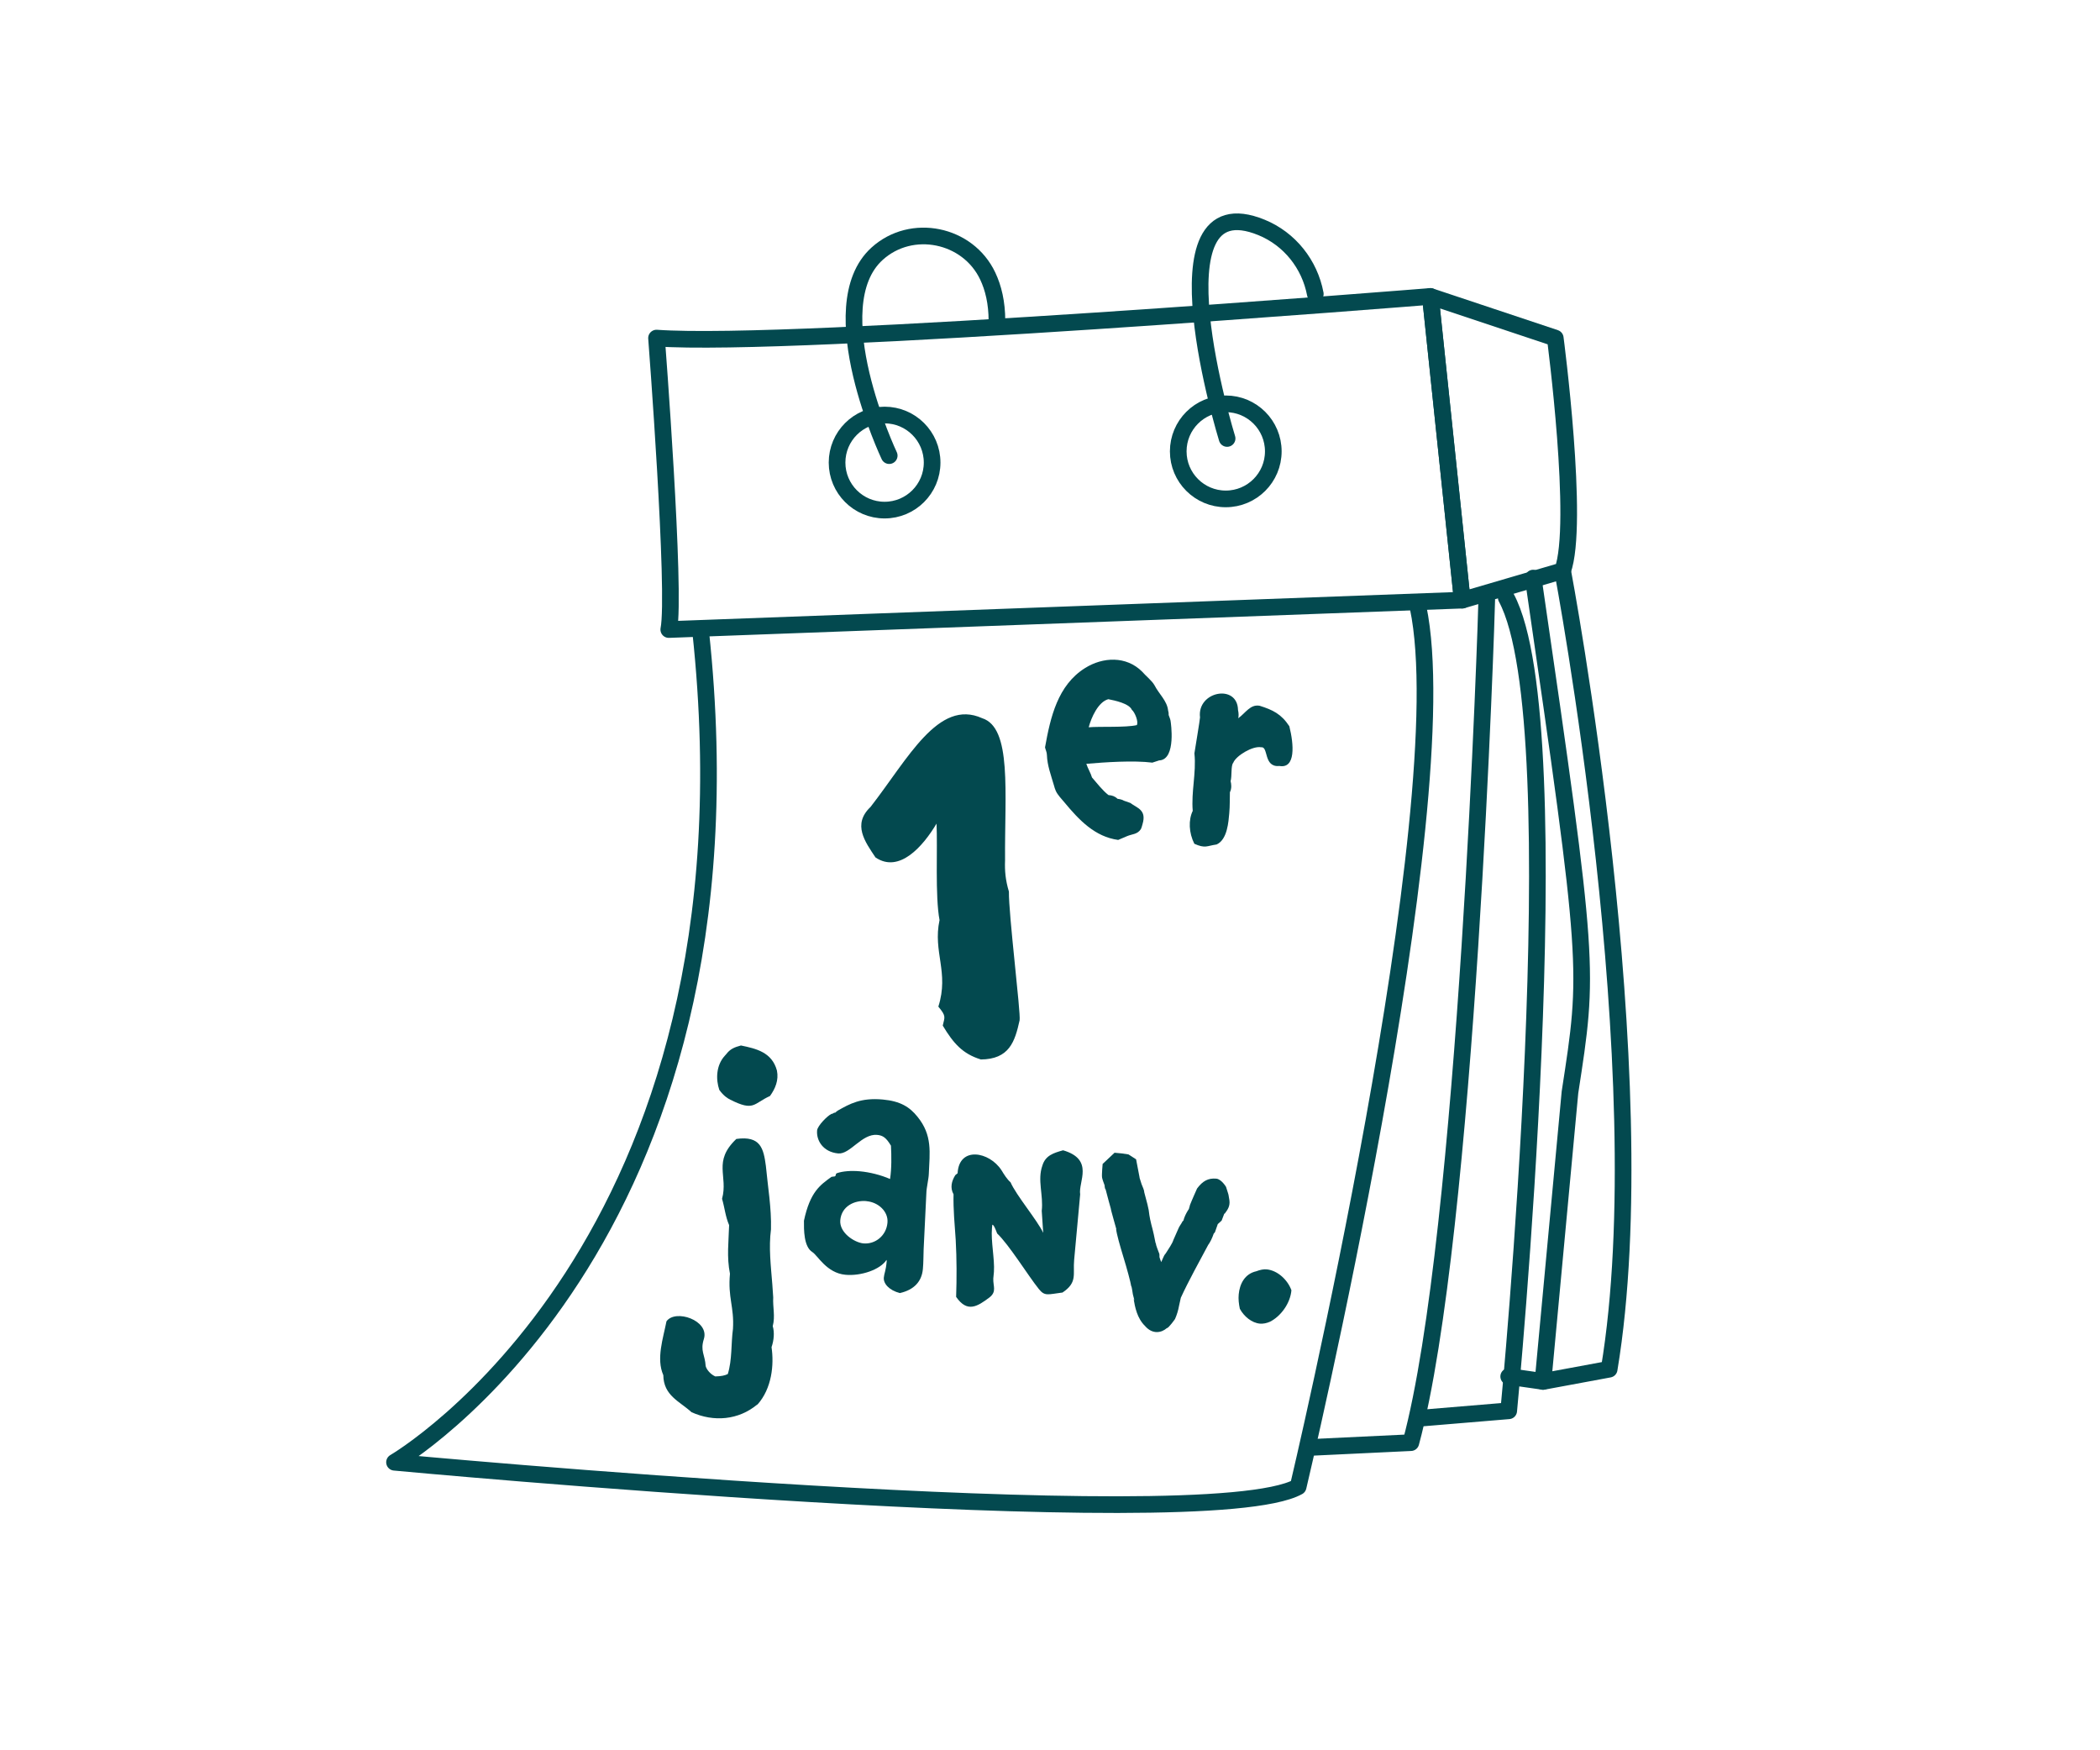
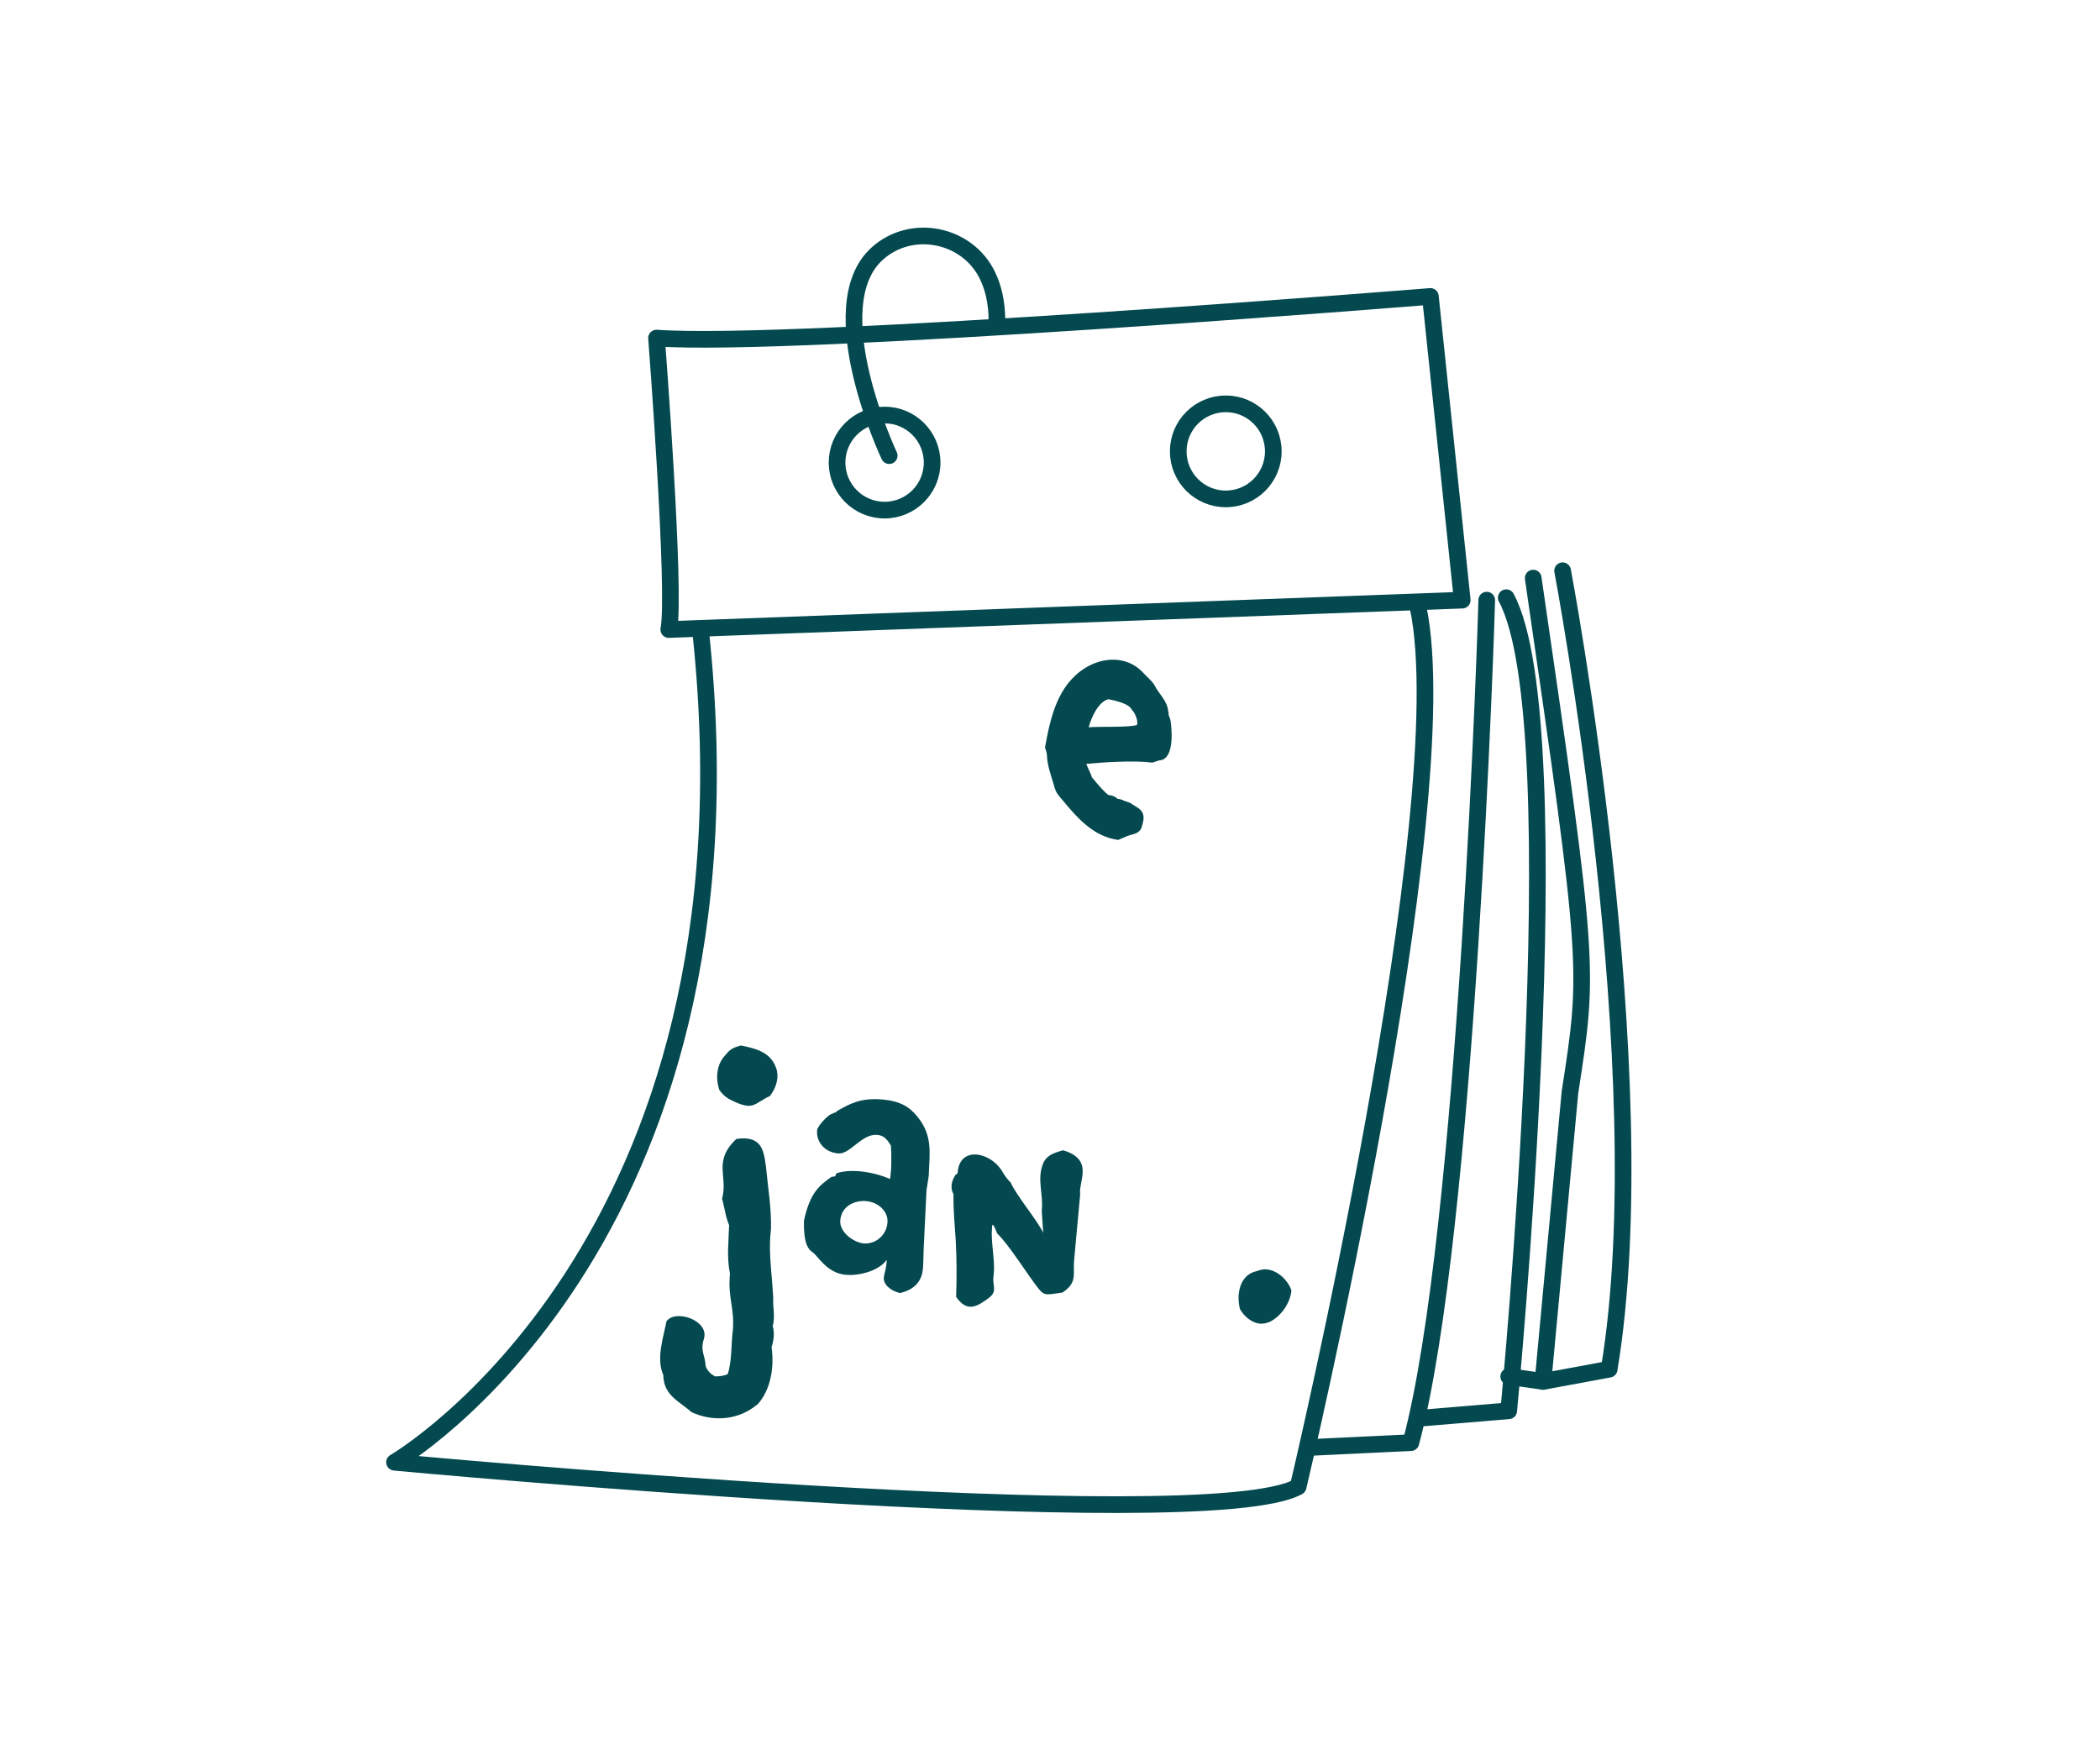
<svg xmlns="http://www.w3.org/2000/svg" id="panneau_froen" data-name="panneau froen" viewBox="0 0 300 250">
  <defs>
    <style>
      .cls-1 {
        fill: none;
        stroke: #03494f;
        stroke-linecap: round;
        stroke-linejoin: round;
        stroke-width: 2.38px;
      }

      .cls-2 {
        fill: #03494f;
      }

      .cls-3 {
        fill: #fff;
        filter: url(#drop-shadow-1);
      }
    </style>
    <filter id="drop-shadow-1" x="30.99" y="9.57" width="238" height="233" filterUnits="userSpaceOnUse">
      <feOffset dx="0" dy=".77" />
      <feGaussianBlur result="blur" stdDeviation="2.8" />
      <feFlood flood-color="#181716" flood-opacity=".4" />
      <feComposite in2="blur" operator="in" />
      <feComposite in="SourceGraphic" />
    </filter>
  </defs>
  <g>
    <path class="cls-3" d="M90.09,30.34c-13.53,4.04-22.95,16.28-23.3,30.4-.86,34.2-3.58,96.1-12.05,113.41-2.27,4.63-4.92,9.07-7.83,13.33-8.17,11.95-26.67,49.85,71.95,44.65,9.16-.48,18.33-.57,27.5-.31,31.27.91,108.65-1.95,112.83-52.06,0,0,10.57-125.94-44.9-157.26-6.3-3.56-13.48-5.27-20.72-5.09-4.12.1-9.64.31-15.93.71-21.39,1.35-59.55,3.88-87.55,12.23Z" />
    <g>
      <path class="cls-1" d="M127.03,65.08s-10.07-21.28-1.73-28.84c4.92-4.46,12.98-2.81,15.81,3.2.79,1.67,1.31,3.77,1.31,6.4" />
-       <path class="cls-1" d="M175.3,62.63s-11.37-36.83,4.93-30.14c4,1.64,6.87,5.25,7.67,9.5h0" />
      <circle class="cls-1" cx="126.37" cy="66.07" r="6.79" />
      <circle class="cls-1" cx="175.11" cy="64.47" r="6.79" />
      <path class="cls-1" d="M93.79,48.29s2.8,36.38,1.75,41.63l113.35-4.2-4.55-43.38s-90.96,7.35-110.55,5.95Z" />
-       <path class="cls-1" d="M223.23,81.52l-14.34,4.2-4.55-43.38,17.84,5.95s3.5,26.59,1.05,33.23Z" />
      <path class="cls-1" d="M202.59,86.77c5.95,28.34-17.14,125.59-17.14,125.59-13.29,7.35-129.09-3.5-129.09-3.5,0,0,53.17-30.87,43.73-118.68" />
      <path class="cls-1" d="M212.39,85.72c0,1.05-2.8,90.61-10.84,120.34l-14.69.7" />
      <path class="cls-1" d="M202.94,202.56l12.59-1.05s9.45-97.95-.35-116.14" />
      <path class="cls-1" d="M219.03,82.57c8.13,55.84,7.96,55.84,5.25,73.46l-3.85,41.28-4.9-.7" />
      <path class="cls-1" d="M223.23,81.52s13.64,72.07,6.65,114.05l-9.45,1.75" />
    </g>
  </g>
  <g>
-     <path class="cls-2" d="M140.1,151.32c-2.58-.8-3.89-2.28-5.42-4.83.28-1.26.52-1.32-.63-2.71,1.57-4.92-.81-7.79.17-12.36-.65-3.43-.26-10.31-.43-13.78-1.9,3.2-5.31,7.15-8.72,4.83-1.48-2.22-3.34-4.72-.71-7.21,5.37-6.9,9.69-15.5,15.94-12.68,4.29,1.36,3.21,10.58,3.28,20.3-.06,1.52.06,2.82.55,4.47-.05,3.21,1.71,17.35,1.53,18.38-.68,3.07-1.47,5.57-5.57,5.6Z" />
    <path class="cls-2" d="M165.63,108.6l-1.01.33c-2.68-.34-6.79-.06-9.43.17.22.68.63,1.32.81,1.95.76.87,1.47,1.82,2.35,2.51.56.05.92.18,1.31.54.28.03.65.11.91.27l.91.32c.96.74,2.35.96,1.74,3.02-.07.23-.14.55-.25.73-.49.75-1.23.68-1.96.99l-1.27.54c-3.33-.45-5.59-2.85-7.66-5.34-.42-.51-.98-1.07-1.25-1.66-.12-.25-.19-.53-.26-.77-.43-1.49-.96-2.85-1.01-4.35,0-.42-.21-.77-.27-1.1.77-4.29,1.8-8.88,5.72-11.33,2.53-1.59,5.88-1.76,8.15.51.51.61,1.43,1.3,1.79,1.99.64,1.23,1.77,2.18,1.92,3.55.07.24.1.48.08.66.11.34.27.63.29.96,0,0,.83,5.32-1.58,5.52ZM161.7,101.4c-.38-.92-2.45-1.35-3.37-1.53-1.44.38-2.44,2.63-2.8,4.01,1.56-.14,5.29.06,6.87-.31.28-.49-.3-1.85-.69-2.17Z" />
-     <path class="cls-2" d="M182.75,109.41c-2.27.21-1.52-2.81-2.57-2.67-1.2-.25-3.62,1.21-4,2.21-.36.39-.17,1.9-.38,2.63.1.38.19,1-.1,1.58-.03.84.01,1.92-.09,2.99-.11,1.16-.25,3.77-1.81,4.47-1.42.2-1.6.6-3.18-.1-.79-1.57-.86-3.4-.23-4.7-.11-1.32.01-2.72.13-3.97.13-1.44.26-2.83.11-4.25,0-.05.84-5.08.8-5.13-.45-3.74,5.36-4.85,5.43-1.05.1.43.11.85.03,1.17,1.05-.75,1.73-2.04,3.07-1.78,1.87.59,3.08,1.17,4.23,2.92.65,2.59.94,6.13-1.46,5.67Z" />
    <path class="cls-2" d="M108.18,200.61c-2.66,2.22-6.21,2.54-9.39,1.1-1.71-1.56-4-2.37-4.03-5.29-1.04-2.35-.02-5.27.45-7.69,1.27-1.79,6.14-.14,5.35,2.5-.56,1.76.15,2.22.25,3.89.11.46.65,1.16,1.37,1.48.86-.02,1.37-.13,1.79-.34.64-2.05.45-4.33.74-6.46.19-3.15-.75-4.44-.43-7.87-.48-2.4-.19-4.54-.12-6.94-.54-1.25-.63-2.47-1.01-3.76.9-3.28-1.37-5.3,2.04-8.55,3.46-.49,3.89,1.36,4.22,3.85.28,2.99.81,6,.73,9.06-.34,2.63-.02,5.17.19,7.85l.13,1.87c-.08,1.4.31,2.69-.07,4.11.27.88.17,2.02-.17,3,.37,2.49.06,5.88-2.01,8.2ZM110.01,156.54c-2.41,1.09-2.26,2.25-5.67.54-.38-.19-.96-.54-1.58-1.4-.51-1.5-.48-3.51.8-4.9l.17-.19c.57-.75,1.15-1,2.12-1.26,2.17.45,4.43.96,5.14,3.58.28,1.38-.24,2.59-.98,3.62Z" />
    <path class="cls-2" d="M128.57,184.7c-1.57-.4-2.39-1.37-2.31-2.22.05-.6.29-.93.41-2.32.01-.15-.03-.2-.03-.2-.88,1.38-3.63,2.33-5.87,2.12-2.69-.25-3.96-2.77-4.72-3.24-1.24-.77-1.21-3.22-1.2-4.48.88-4.14,2.33-5.11,3.94-6.27l.46-.06c.26-.13.03-.35.34-.47.83-.28,1.99-.37,3.24-.26,1.44.13,3.01.53,4.32,1.1.23-1.44.21-3.35.13-4.76-.7-1.17-1.17-1.46-1.97-1.54-2.19-.2-3.87,2.81-5.57,2.65-2.14-.2-3.14-1.84-3.01-3.29.06-.65,1.45-2.08,2.07-2.37.1.06.32-.17.42-.16.2.02.11-.09.48-.31,1.69-.95,3.28-1.86,6.42-1.57,2.49.23,3.82,1.05,4.95,2.46,2.17,2.66,1.74,5.13,1.62,8.13-.02.75-.34,2.03-.35,2.73l-.39,8.05c-.04,1-.02,1.91-.11,2.85-.16,1.74-1.22,2.95-3.27,3.42ZM123.8,171.56c-1.74-.16-3.58.73-3.76,2.72-.16,1.79,2.02,3.2,3.31,3.32,1.69.15,3.27-1.11,3.43-2.95.15-1.59-1.29-2.93-2.98-3.08Z" />
    <path class="cls-2" d="M151.77,184.62c-2.08.26-2.51.57-3.37-.51-1.53-1.9-4.2-6.26-5.95-7.93-.57-1.51-.6-1.11-.69-1.27l-.05.5c-.17,1.89.4,4.41.28,6.25l-.09.95c-.05,1.1.53,1.86-.55,2.71-1.73,1.3-3.17,2.22-4.76-.08.09-2.65.09-5.41-.06-8.14-.15-2.17-.36-4.35-.31-6.51-.52-.95-.28-1.88.25-2.74l.33-.27c.21-3.9,4.55-3.1,6.27-.43.39.64.79,1.28,1.3,1.73.79,1.83,3.82,5.42,4.66,7.21l-.21-3.13c.26-2.29-.65-4.38.09-6.47.44-1.47,1.62-1.81,2.96-2.19,4.5,1.32,2.15,4.51,2.44,6.3l-.86,9.36c-.19,2.09.51,3.21-1.68,4.67Z" />
-     <path class="cls-2" d="M163.59,189.41c-1.15-1.11-1.46-2.74-1.65-3.92l.08.21c.08.21-.06-.41-.18-.82-.07-.36-.15-1.12-.24-1.18-.1-.61-.58-2.41-1.12-4.17-.5-1.65-.96-3.25-1.04-4.01l.04.05c-.07-.31-.27-.88-.42-1.49-.15-.57-.38-1.34-.37-1.44l-.3-1.08-.45-1.7c-.05.05-.13-.26-.15-.52l.04.05c-.16-.42-.36-.99-.39-1.19-.07-.36.08-1.95.08-1.95l1.7-1.6,1.05.1.94.14,1.09.7.51,2.66-.04-.1.31.98c.16.42.38.84.39,1.19l.45,1.7.18.82c.03.25.11,1.01.37,2.04.23.82.51,2.06.61,2.67l.05.05c-.02.25.35,1.09.43,1.34.13.21.05.51.09.66,0,.05.2.57.24.67.12-.24.39-.97.56-1.15l.05-.04c.47-.76.93-1.37,1.14-2l.7-1.59c.13-.34.41-.67.6-1.05.05-.04.06-.1.1-.04.15-.59.4-1.07.63-1.45.12-.19.29-.43.18-.33.06-.14.14-.44.14-.49.2-.54,1.02-2.37,1.02-2.37.8-1.08,1.59-1.51,2.74-1.41.75.07,1.4,1.18,1.4,1.18l.31.98.04.15.13.77c.12.87-.28,1.38-.62,1.85-.06.1-.11.09-.1.04l-.39,1.02-.55.5-.41,1.17s-.11.14-.17.19c-.21.63-.52,1.26-.8,1.63-1.27,2.39-2.77,5.07-3.9,7.53l-.25,1.13c-.11.64-.32,1.33-.58,1.91,0,0-.92,1.32-1.17,1.3-.77.68-2.04.92-3.09-.28Z" />
    <path class="cls-2" d="M181.42,188.79c-.47.21-.98.31-1.43.27-1.15-.1-2.27-1.01-2.87-2.12-.14-.67-.23-1.38-.16-2.07.14-1.49.87-2.93,2.51-3.29.52-.2,1.03-.31,1.48-.27,1.59.15,3.02,1.53,3.54,2.99-.17,1.89-1.54,3.73-3.07,4.49Z" />
  </g>
</svg>